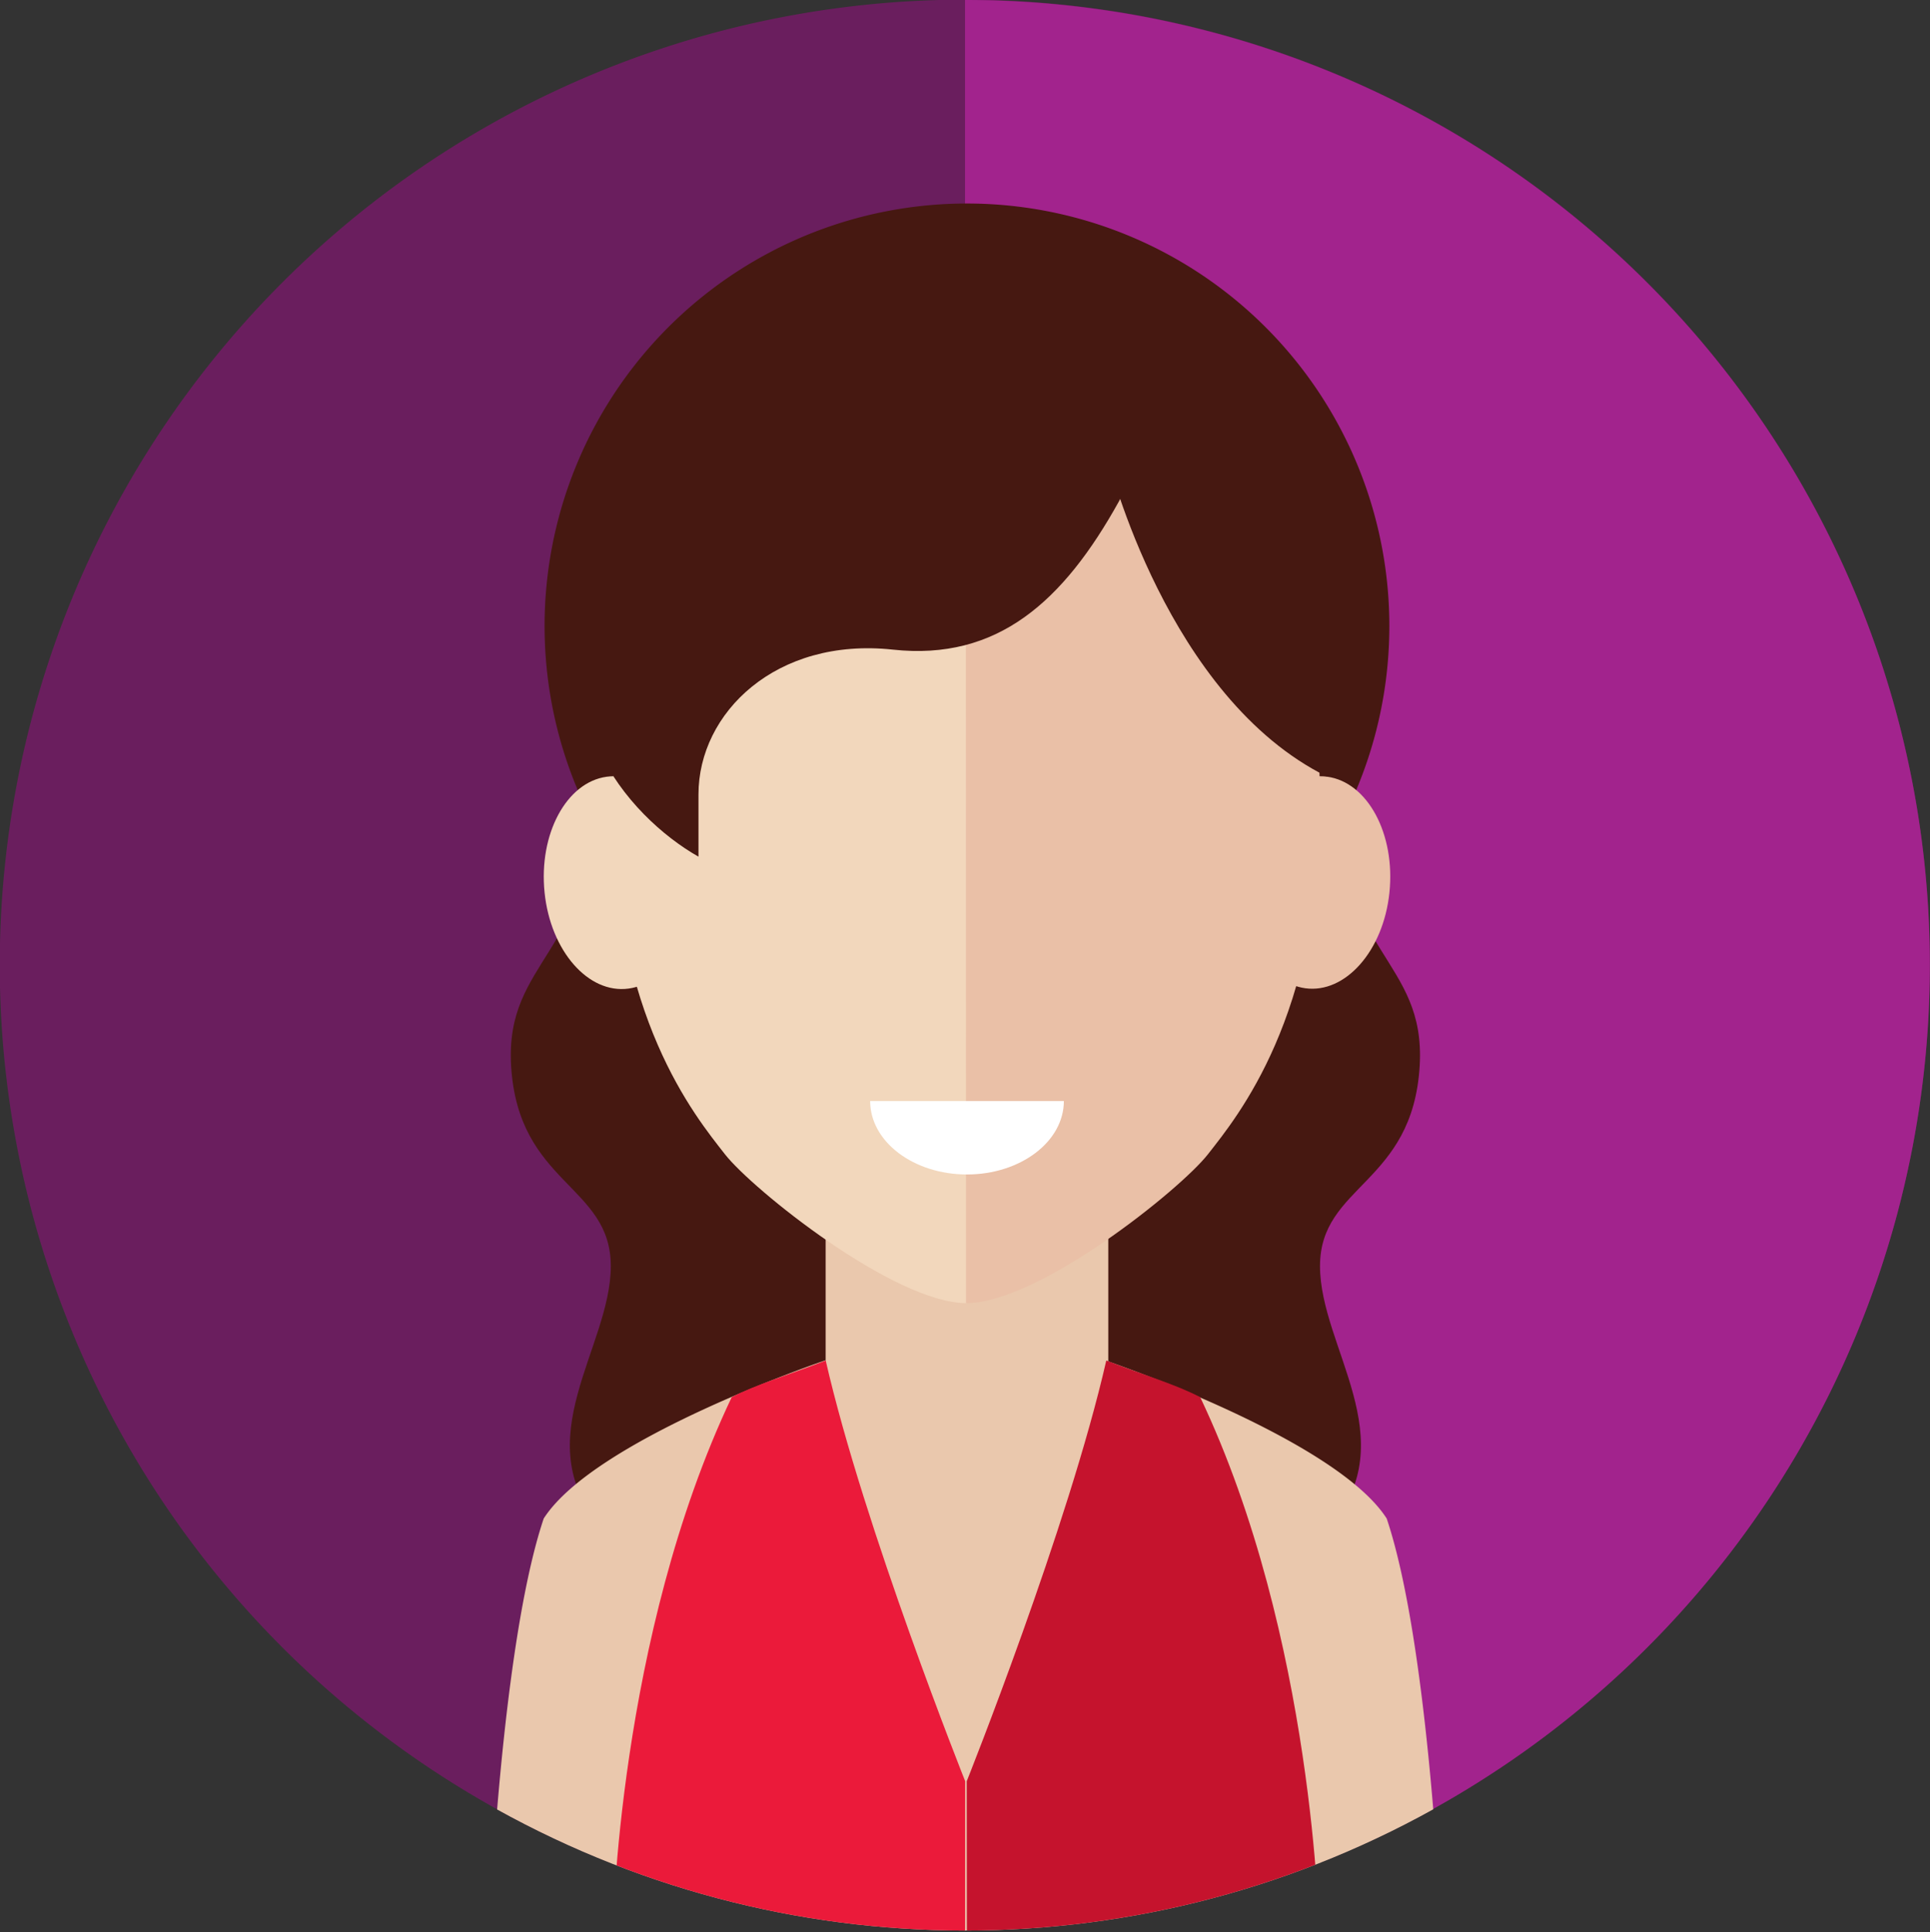
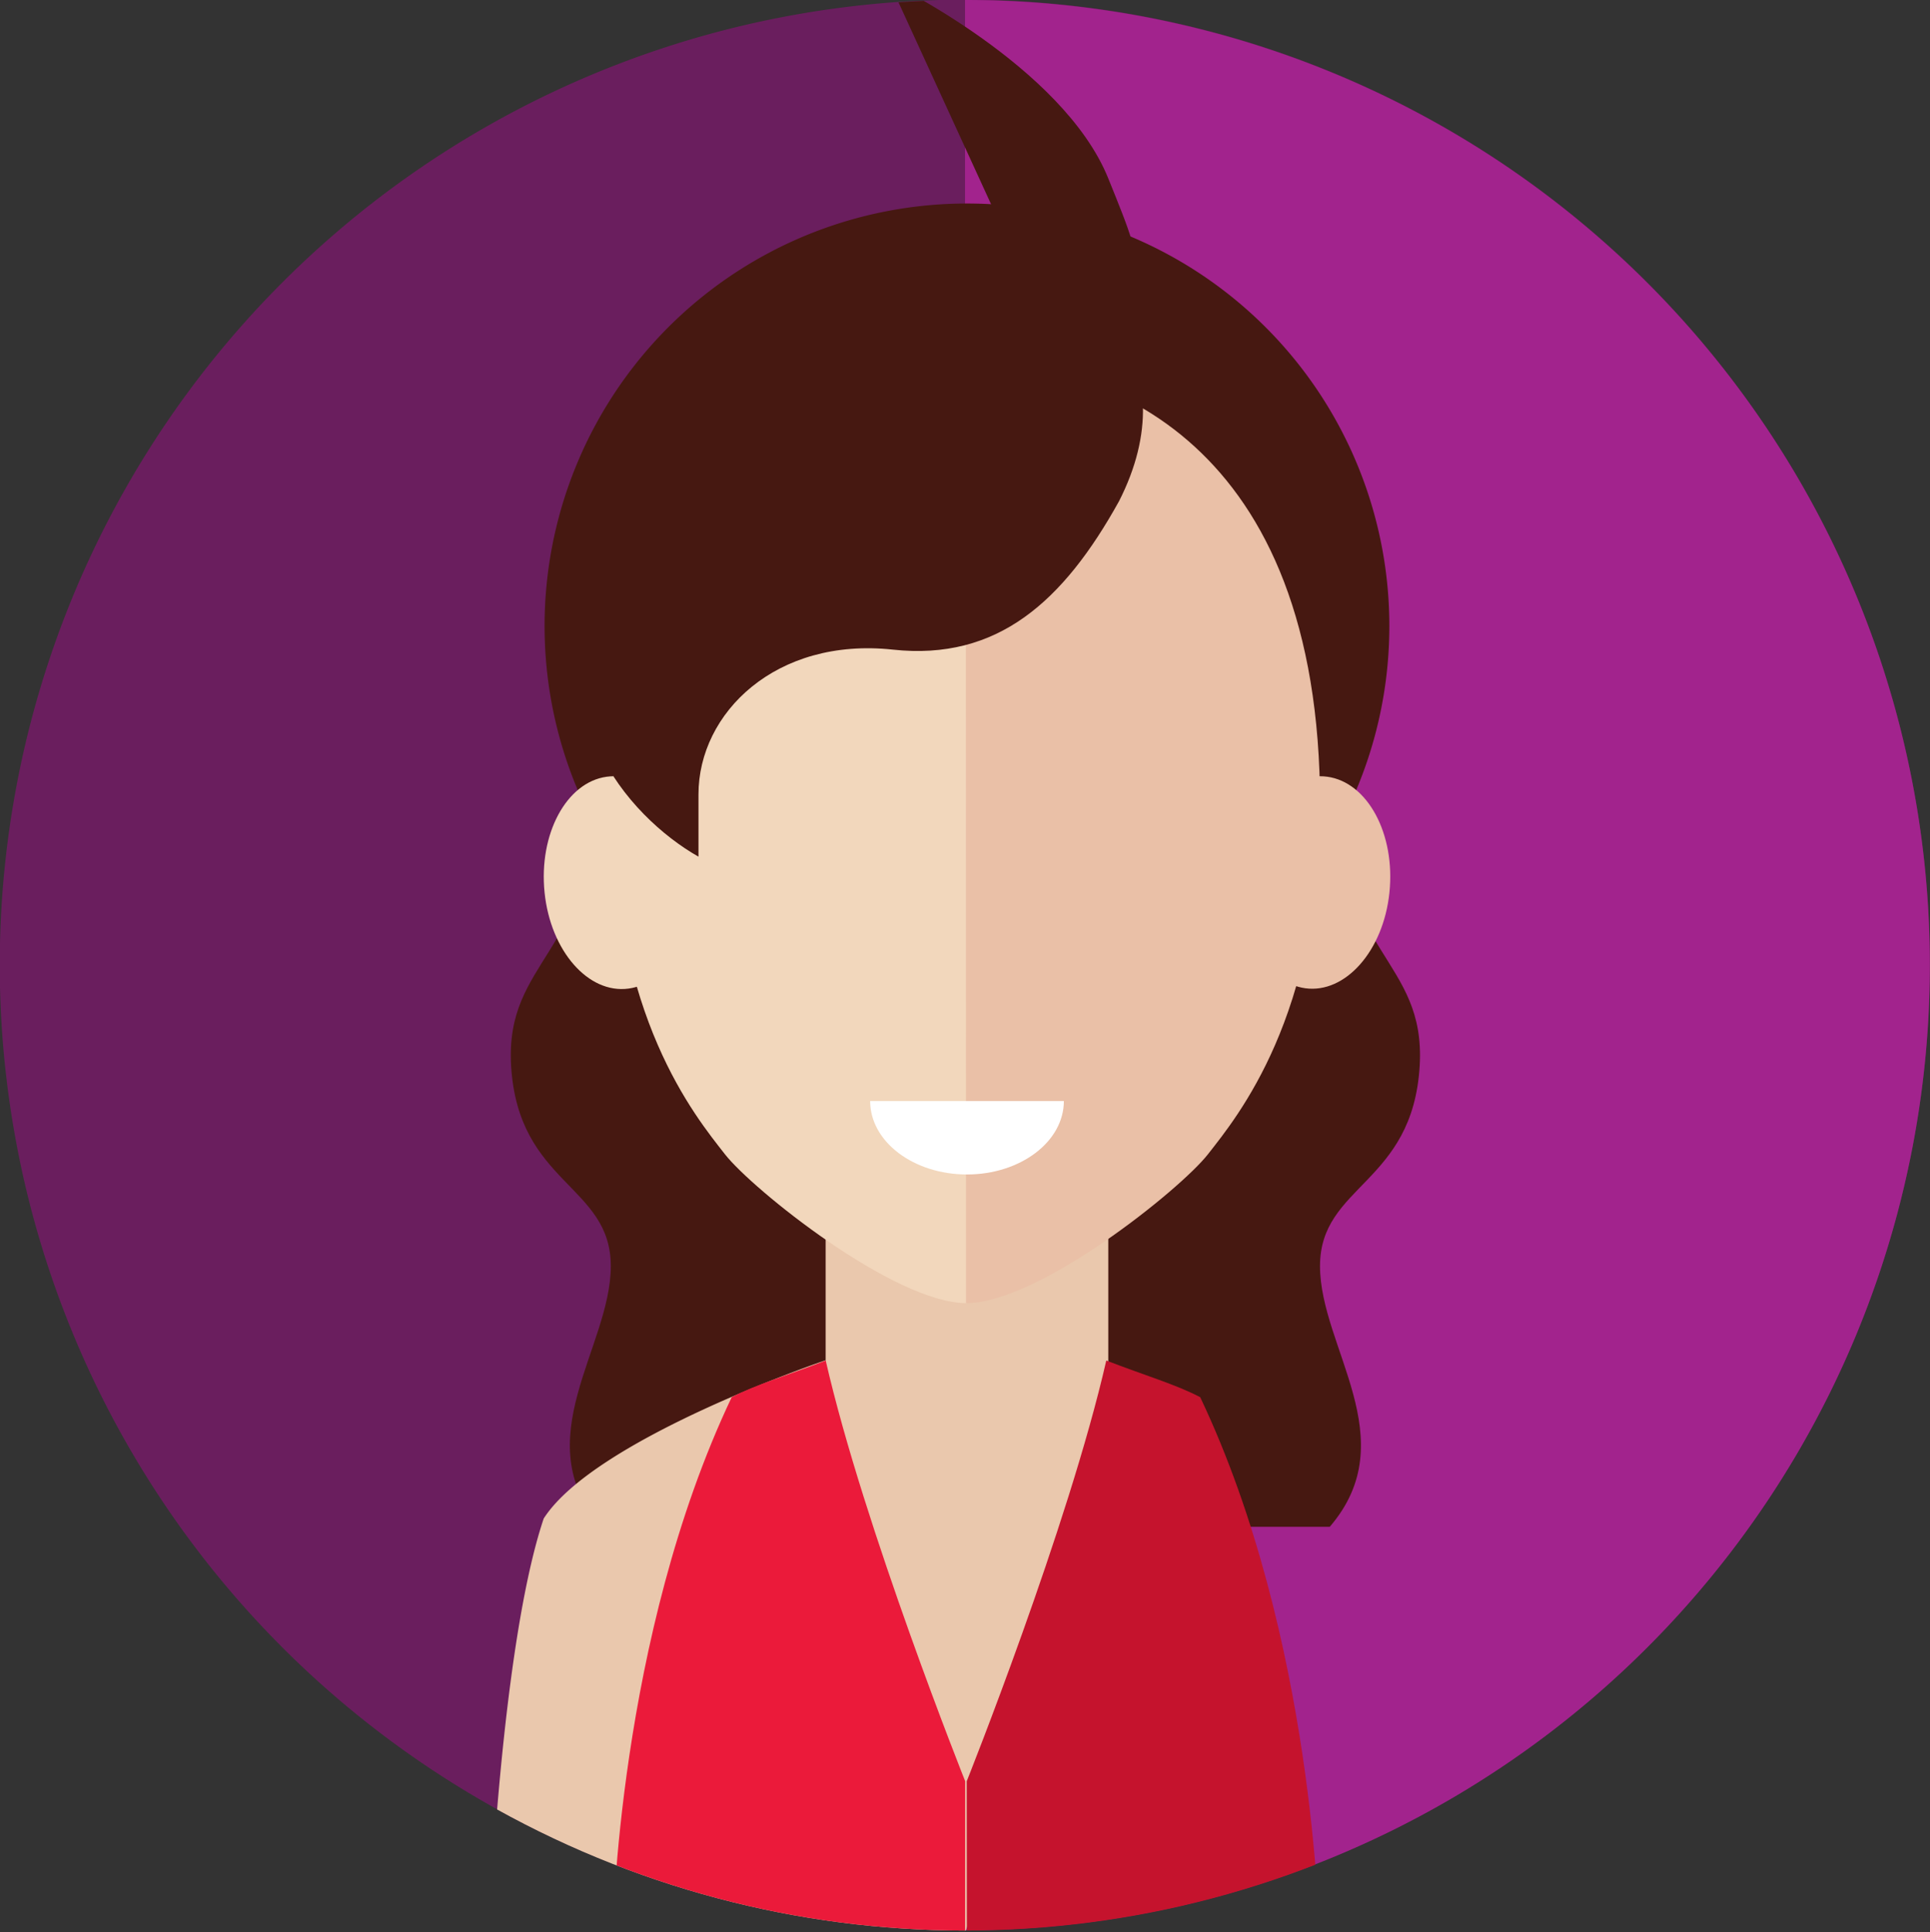
<svg xmlns="http://www.w3.org/2000/svg" id="Layer_1" data-name="Layer 1" viewBox="0 0 241.03 241.25">
  <rect x="0" y="0" width="241.03" height="241.25" fill="#333333" stroke="none" />
  <defs>
    <clipPath id="clip-path" transform="translate(-3.99 -4)">
      <circle cx="124.51" cy="124.52" r="120.52" fill="none" />
    </clipPath>
  </defs>
  <title>mae2</title>
  <g id="women_3" data-name="women 3">
    <path d="M245,124.52A120.52,120.52,0,1,0,124.51,245,120.52,120.52,0,0,0,245,124.52Z" transform="translate(-3.99 -4)" fill="#6a1e5e" />
    <path d="M245,124.52A120.52,120.52,0,0,0,124.51,4V245A120.51,120.51,0,0,0,245,124.52Z" transform="translate(-3.99 -4)" fill="#a2238d" />
    <g clip-path="url(#clip-path)">
      <path d="M78.11,103c0,20.19-11.08,20.71-10.29,34.08.88,14.8,12.45,14.84,12.45,25s-10.64,21.59-1.22,32.55h45.5V71.22Z" transform="translate(-3.99 -4)" fill="#461811" />
      <path d="M171,103c0,20.19,11.08,20.71,10.29,34.08-.88,14.8-12.45,14.84-12.45,25s10.64,21.59,1.22,32.55h-45.5V71.22Z" transform="translate(-3.99 -4)" fill="#461811" />
      <path d="M177.5,82.17a52.75,52.75,0,1,0-52.75,52.74A52.74,52.74,0,0,0,177.5,82.17Z" transform="translate(-3.99 -4)" fill="#461811" />
      <polygon points="138.41 191.12 120.54 241.25 103.11 191.12 103.11 152.42 138.41 152.42 138.41 191.12" fill="#eac8ad" />
      <path d="M124.75,49.16c-17.13,0-44.23,9.75-44.23,55.39,0,26.36,10.27,38.79,14,43.56,3.44,4.4,21.13,18.6,30.21,18.6Z" transform="translate(-3.99 -4)" fill="#f2d7bc" />
      <path d="M72,115.44c-.75-7.3,2.72-13.77,7.76-14.46s9.75,4.66,10.5,12-2.72,13.76-7.76,14.45S72.75,122.73,72,115.44Z" transform="translate(-3.99 -4)" fill="#f2d7bc" />
      <path d="M124.61,49.16c17.14,0,44.24,9.75,44.24,55.39,0,26.36-10.27,38.79-14,43.56-3.44,4.4-21.13,18.6-30.22,18.6Z" transform="translate(-3.99 -4)" fill="#eac0a7" />
      <path d="M177.51,115.44c.76-7.3-2.72-13.77-7.76-14.46s-9.74,4.66-10.5,12S162,126.7,167,127.39,176.76,122.73,177.51,115.44Z" transform="translate(-3.99 -4)" fill="#eac0a7" />
      <path d="M124.53,245.25V197s-13.17-3.26-16.07-13.93a37.74,37.74,0,0,1-1.35-9.24s-28.79,9.73-35.22,19.77c-5.35,15.92-6.81,51.61-6.81,51.61Z" transform="translate(-3.99 -4)" fill="#eac8ad" />
-       <path d="M124.53,245.25V197s13.17-3.26,16.07-13.93a37.74,37.74,0,0,0,1.35-9.24s28.79,9.73,35.22,19.77c5.35,15.92,6.81,51.61,6.81,51.61Z" transform="translate(-3.99 -4)" fill="#eac8ad" />
      <path d="M124.75,150.64c6.68,0,12.1-4.1,12.1-9.17H112.66C112.66,146.54,118.07,150.64,124.75,150.64Z" transform="translate(-3.99 -4)" fill="#fff" />
      <path d="M124.53,226.4s-12.67-31.73-17.42-52.53c-4.8,1.86-8.73,3-11.74,4.58-14.25,30-14.85,66.8-14.85,66.8h44Z" transform="translate(-3.99 -4)" fill="#eb1a3a" />
      <path d="M124.72,226.4s12.68-31.73,17.43-52.53c4.8,1.86,8.73,3,11.73,4.58,14.25,30,14.86,66.8,14.86,66.8h-44Z" transform="translate(-3.99 -4)" fill="#c5132d" />
      <path d="M122.26,36C91,36,81.43,63.46,81.43,76.1c-11.36,15.78,1,29.9,9.79,34.86v-7.77c0-10.2,9.7-19.65,24.28-18.08,13.06,1.41,21.29-6,28.24-18.53C152.32,49.77,141.61,36,122.26,36Z" transform="translate(-3.99 -4)" fill="#461811" />
-       <path d="M142.4,61.42s7.32,29.7,27.35,39.56c3.57-26.7,5.68-21.08,0-35.14s-27.35-24.5-27.35-24.5Z" transform="translate(-3.99 -4)" fill="#461811" />
+       <path d="M142.4,61.42c3.57-26.7,5.68-21.08,0-35.14s-27.35-24.5-27.35-24.5Z" transform="translate(-3.99 -4)" fill="#461811" />
    </g>
  </g>
</svg>